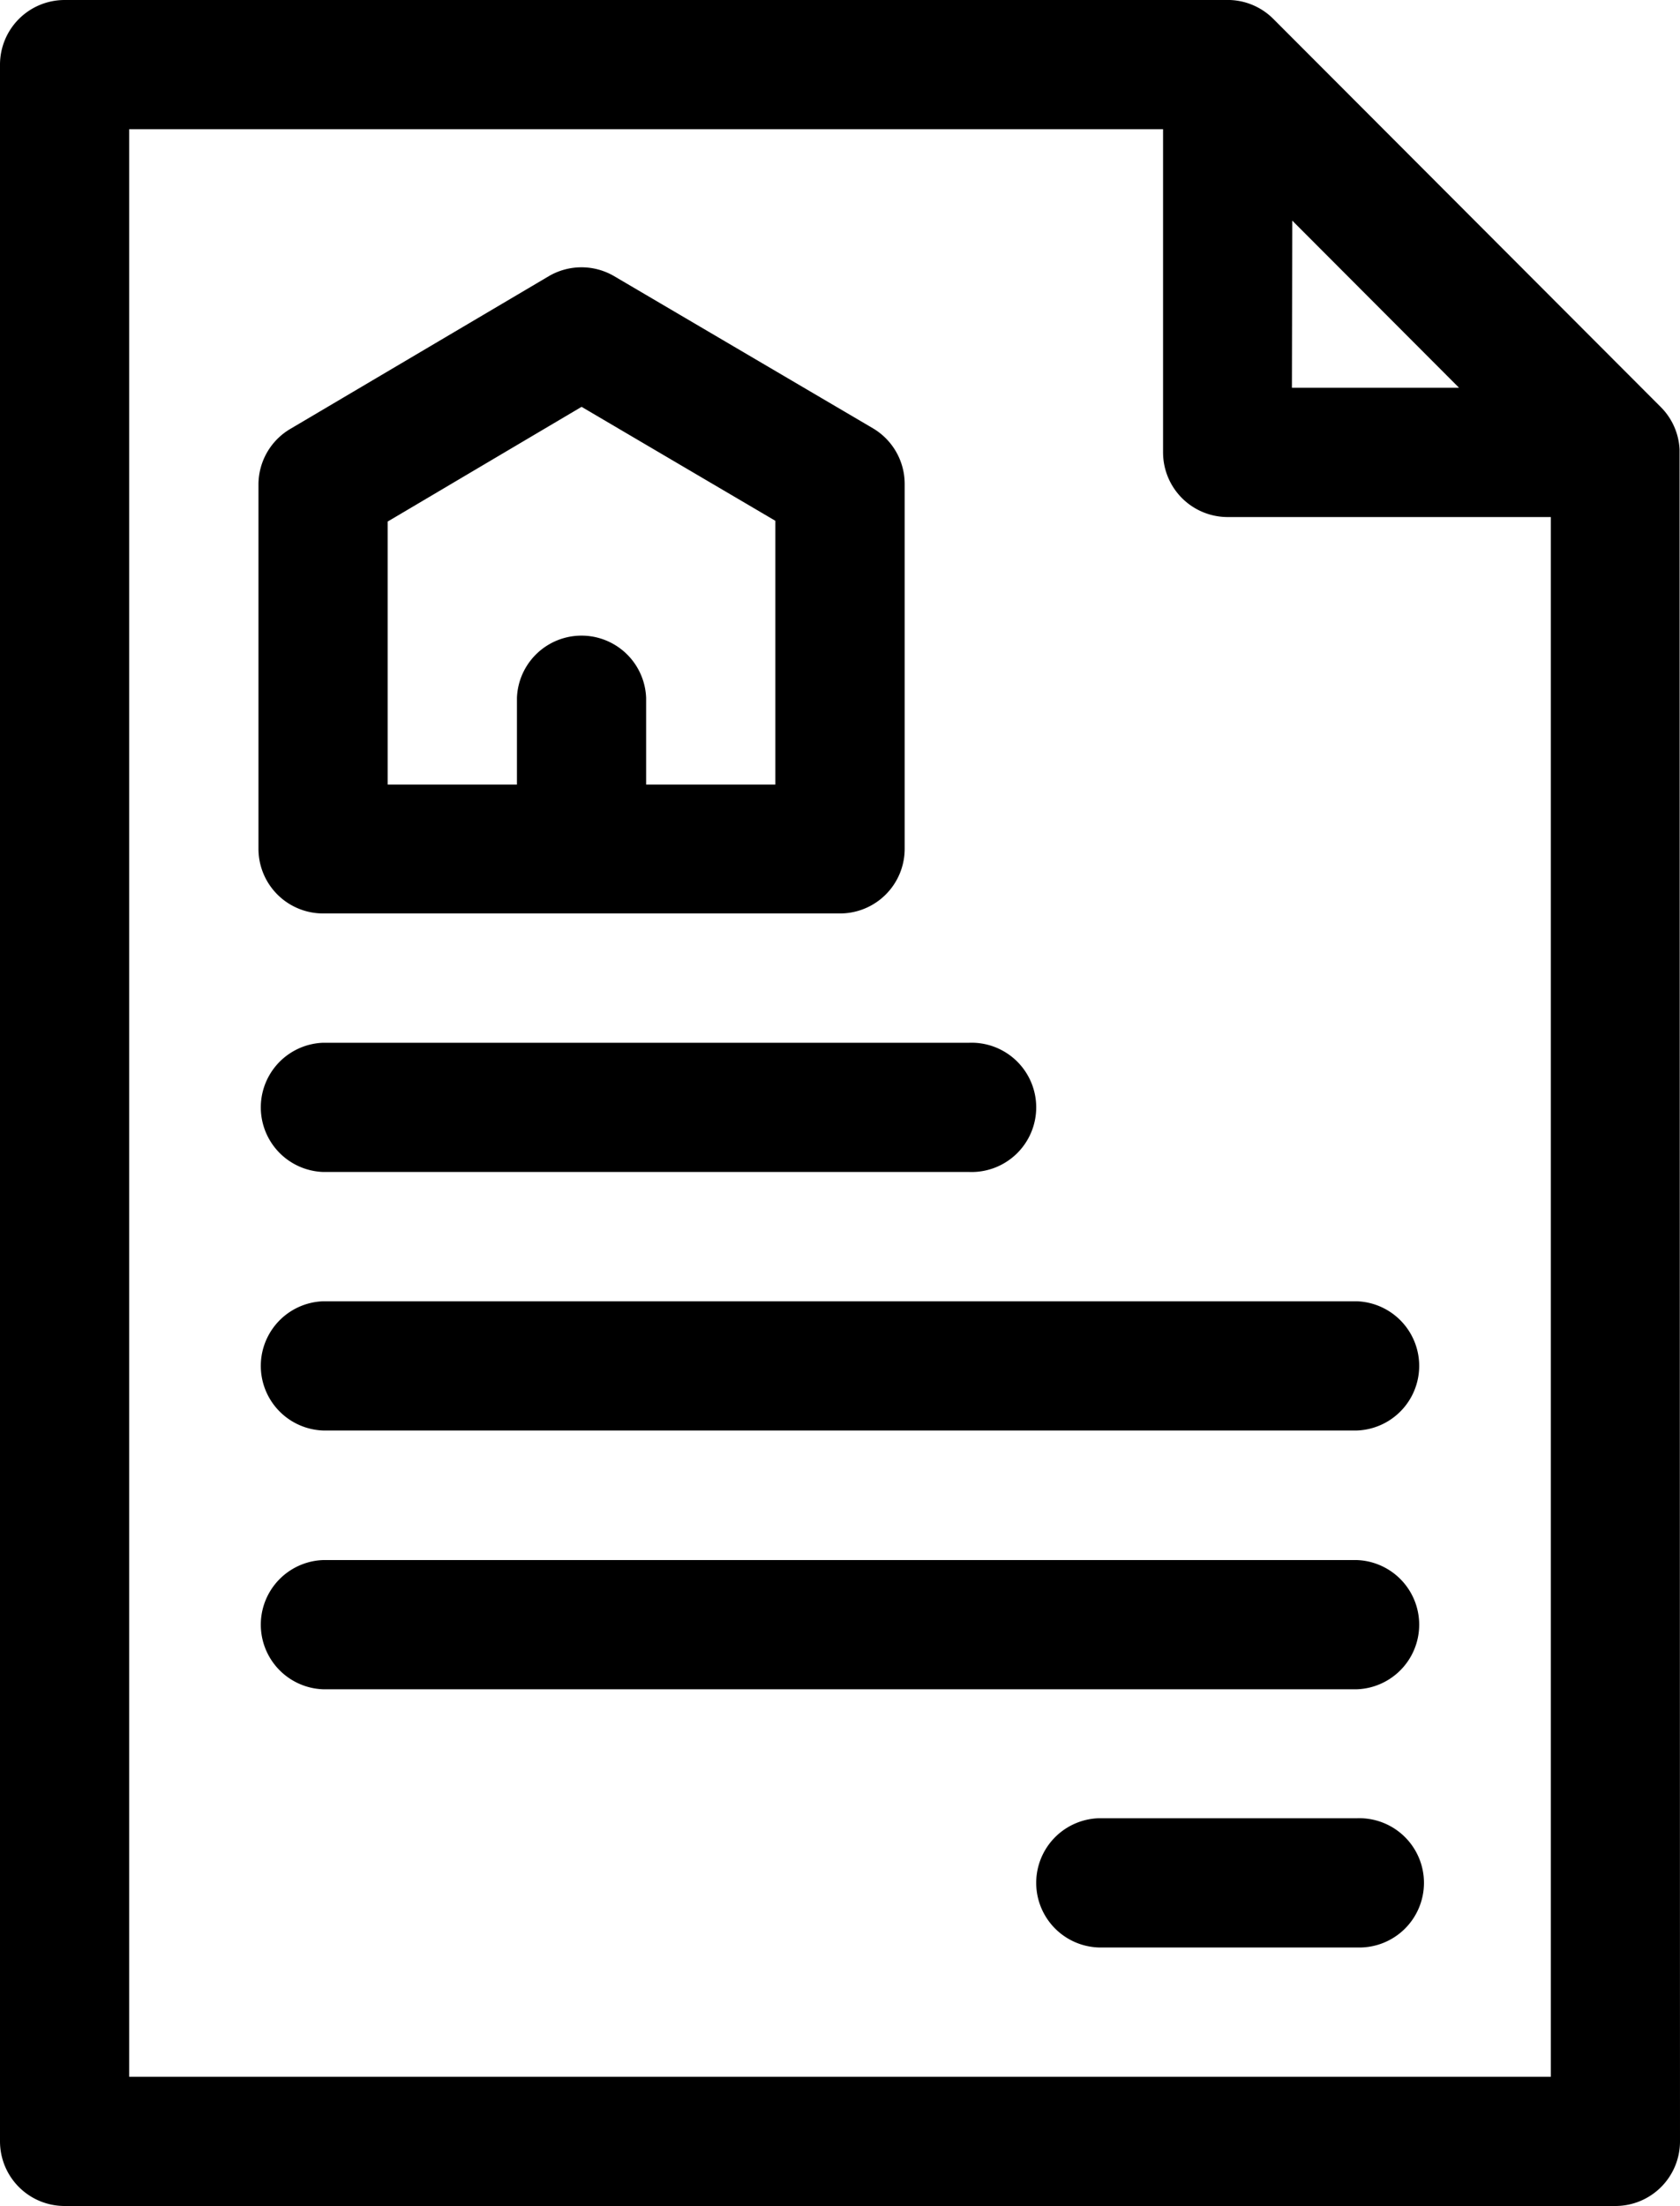
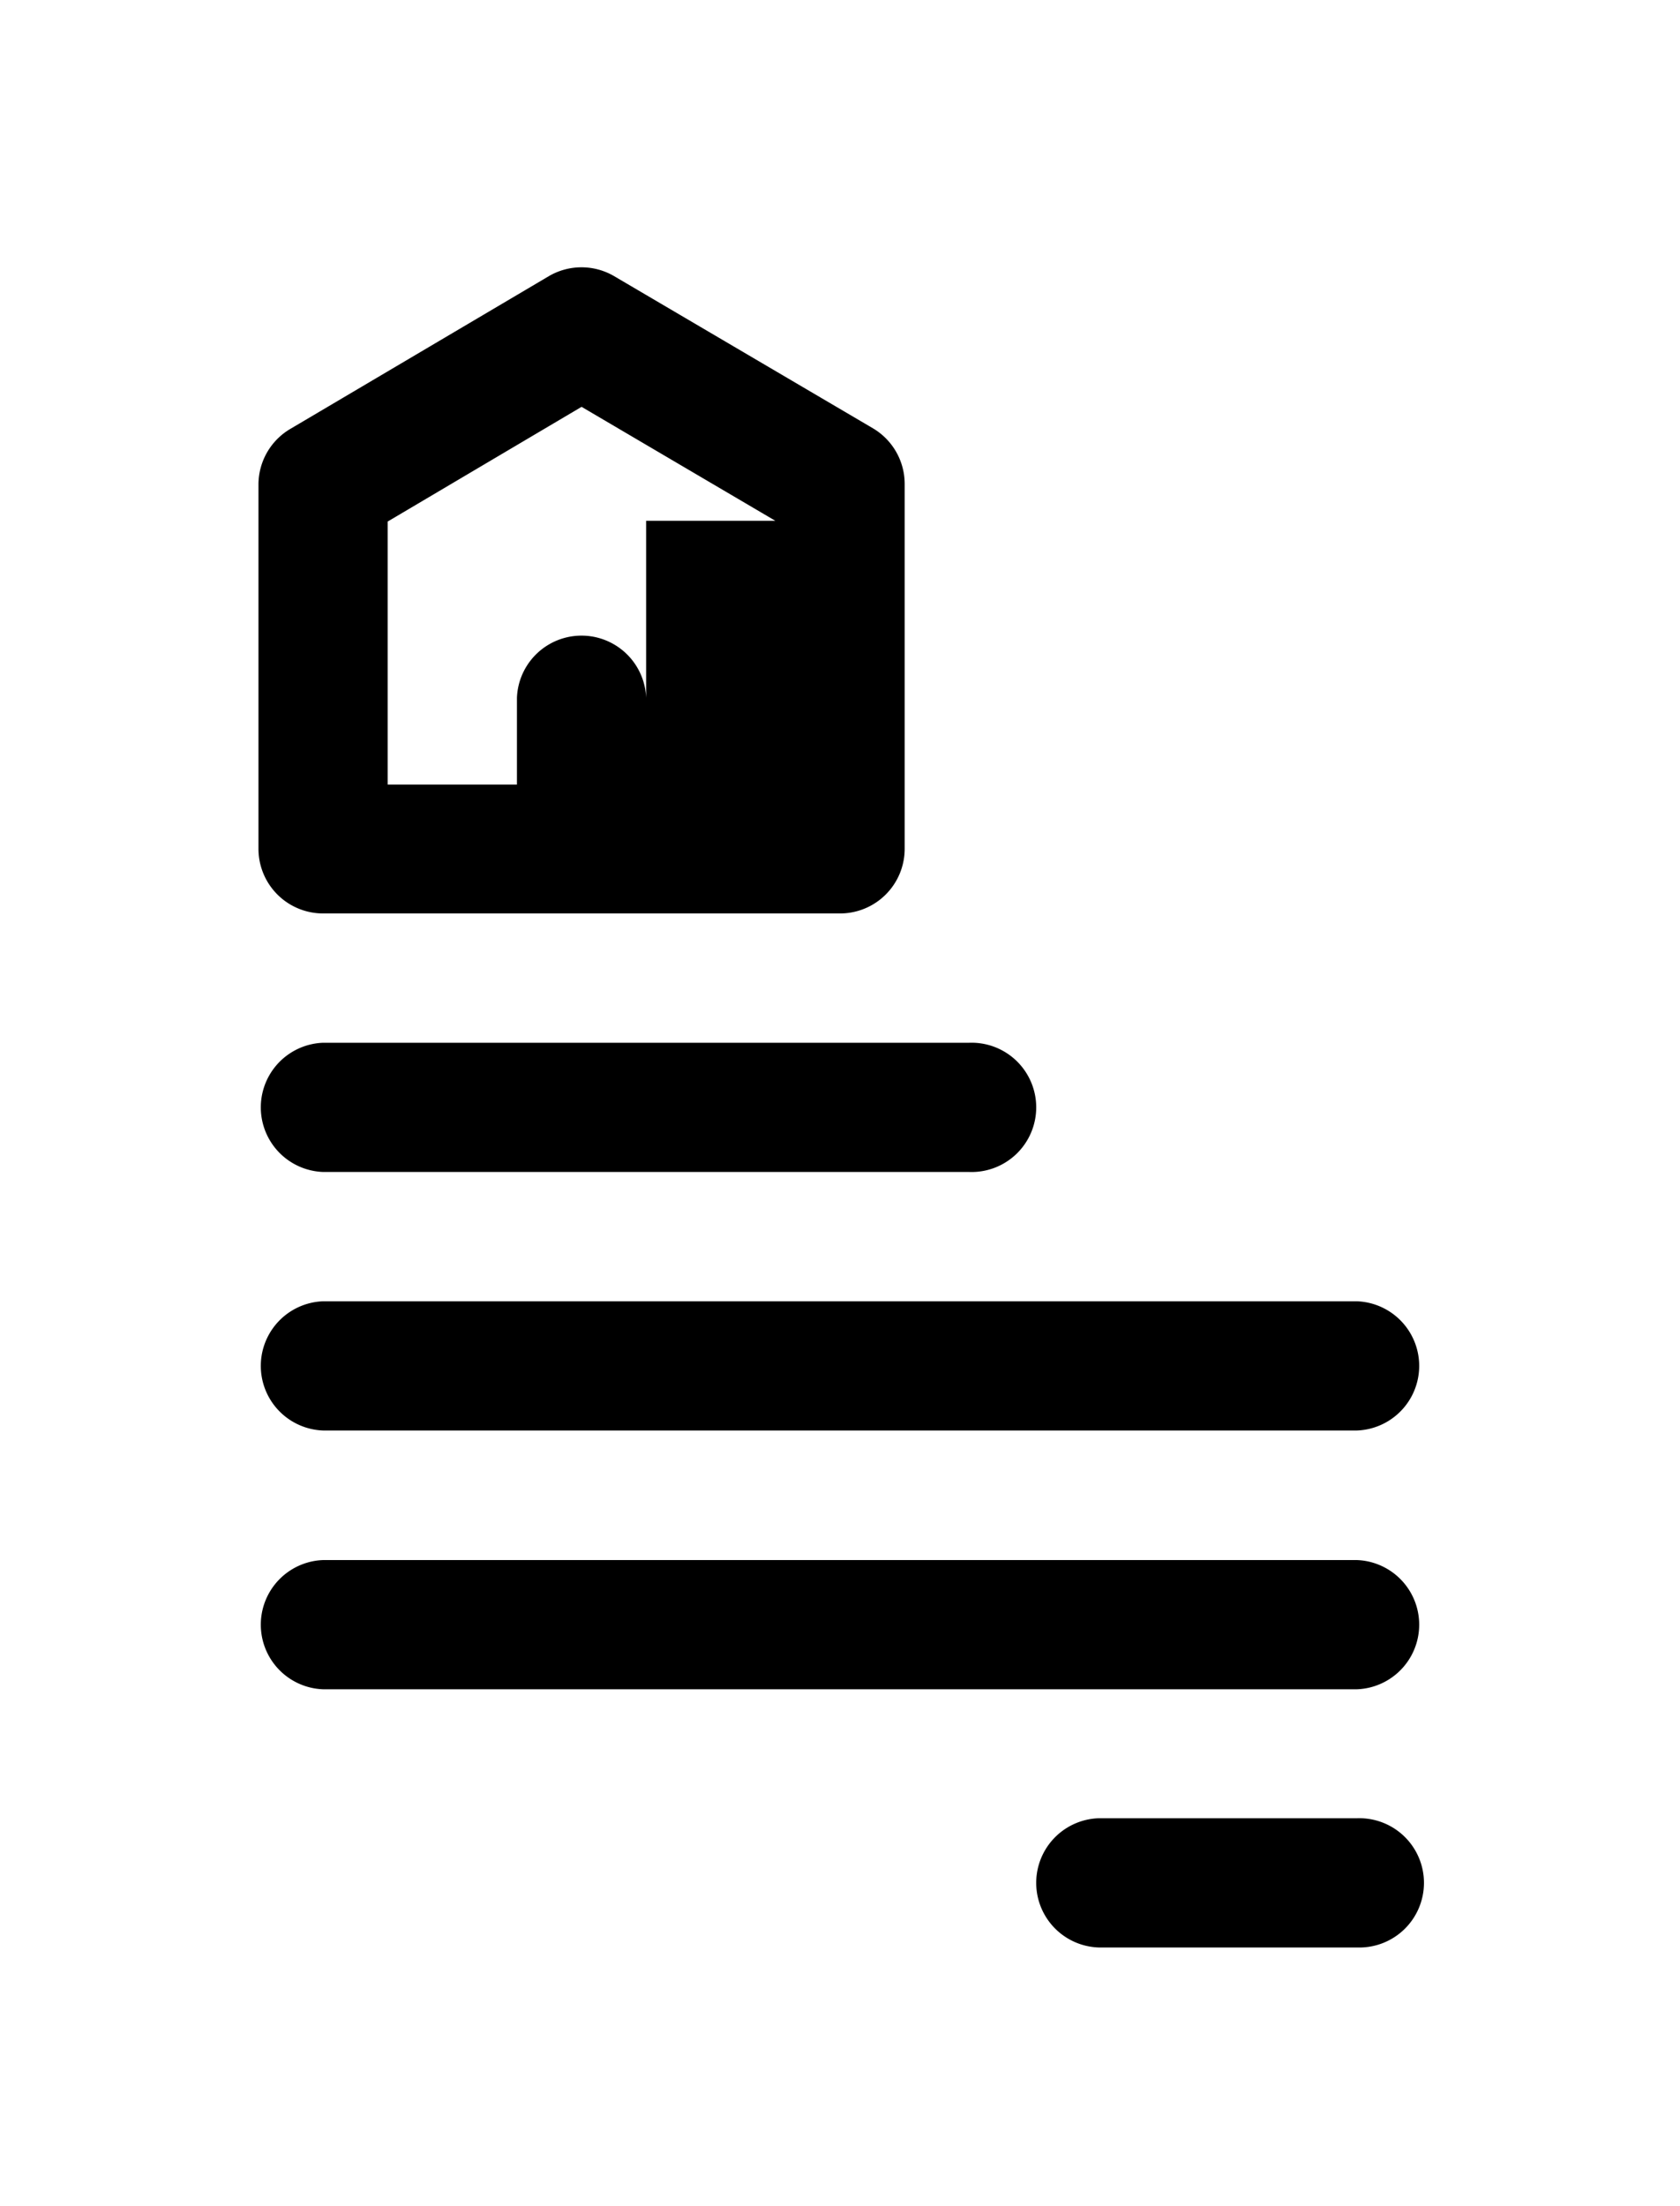
<svg xmlns="http://www.w3.org/2000/svg" width="19.805" height="26" viewBox="0 0 19.805 26">
-   <path d="M19.8 5.332v-.035a.76.76 0 00-.222-.5L15.011.223A.761.761 0 0014.5 0H.762A.762.762 0 000 .762v24.476A.762.762 0 00.762 26h18.281a.762.762 0 00.762-.762zM15.234 2.6L17.2 4.57h-1.97zM1.523 24.477V1.523h12.188v3.809a.762.762 0 00.762.762h3.809v18.383zm0 0" />
-   <path d="M3.809 10.766h6.094a.762.762 0 00.762-.762v-4.3a.762.762 0 00-.376-.657L7.242 3.256a.762.762 0 00-.774 0l-3.047 1.8a.762.762 0 00-.374.656v4.292a.762.762 0 00.762.762zm.761-4.619l2.286-1.352L9.14 6.138v3.109H7.617V8.226a.762.762 0 00-1.523 0v1.021H4.57zm0 0M3.809 13.813h7.617a.762.762 0 100-1.523H3.809a.762.762 0 000 1.523zm0 0M3.809 16.86h12.187a.762.762 0 000-1.523H3.809a.762.762 0 000 1.523zm0 0M15.996 18.387H3.809a.762.762 0 000 1.523h12.187a.762.762 0 000-1.523zm0 0M15.997 21.43H12.95a.762.762 0 000 1.523h3.047a.762.762 0 100-1.523zm0 0" />
+   <path d="M3.809 10.766h6.094a.762.762 0 00.762-.762v-4.3a.762.762 0 00-.376-.657L7.242 3.256a.762.762 0 00-.774 0l-3.047 1.8a.762.762 0 00-.374.656v4.292a.762.762 0 00.762.762zm.761-4.619l2.286-1.352L9.14 6.138H7.617V8.226a.762.762 0 00-1.523 0v1.021H4.57zm0 0M3.809 13.813h7.617a.762.762 0 100-1.523H3.809a.762.762 0 000 1.523zm0 0M3.809 16.86h12.187a.762.762 0 000-1.523H3.809a.762.762 0 000 1.523zm0 0M15.996 18.387H3.809a.762.762 0 000 1.523h12.187a.762.762 0 000-1.523zm0 0M15.997 21.43H12.95a.762.762 0 000 1.523h3.047a.762.762 0 100-1.523zm0 0" />
</svg>